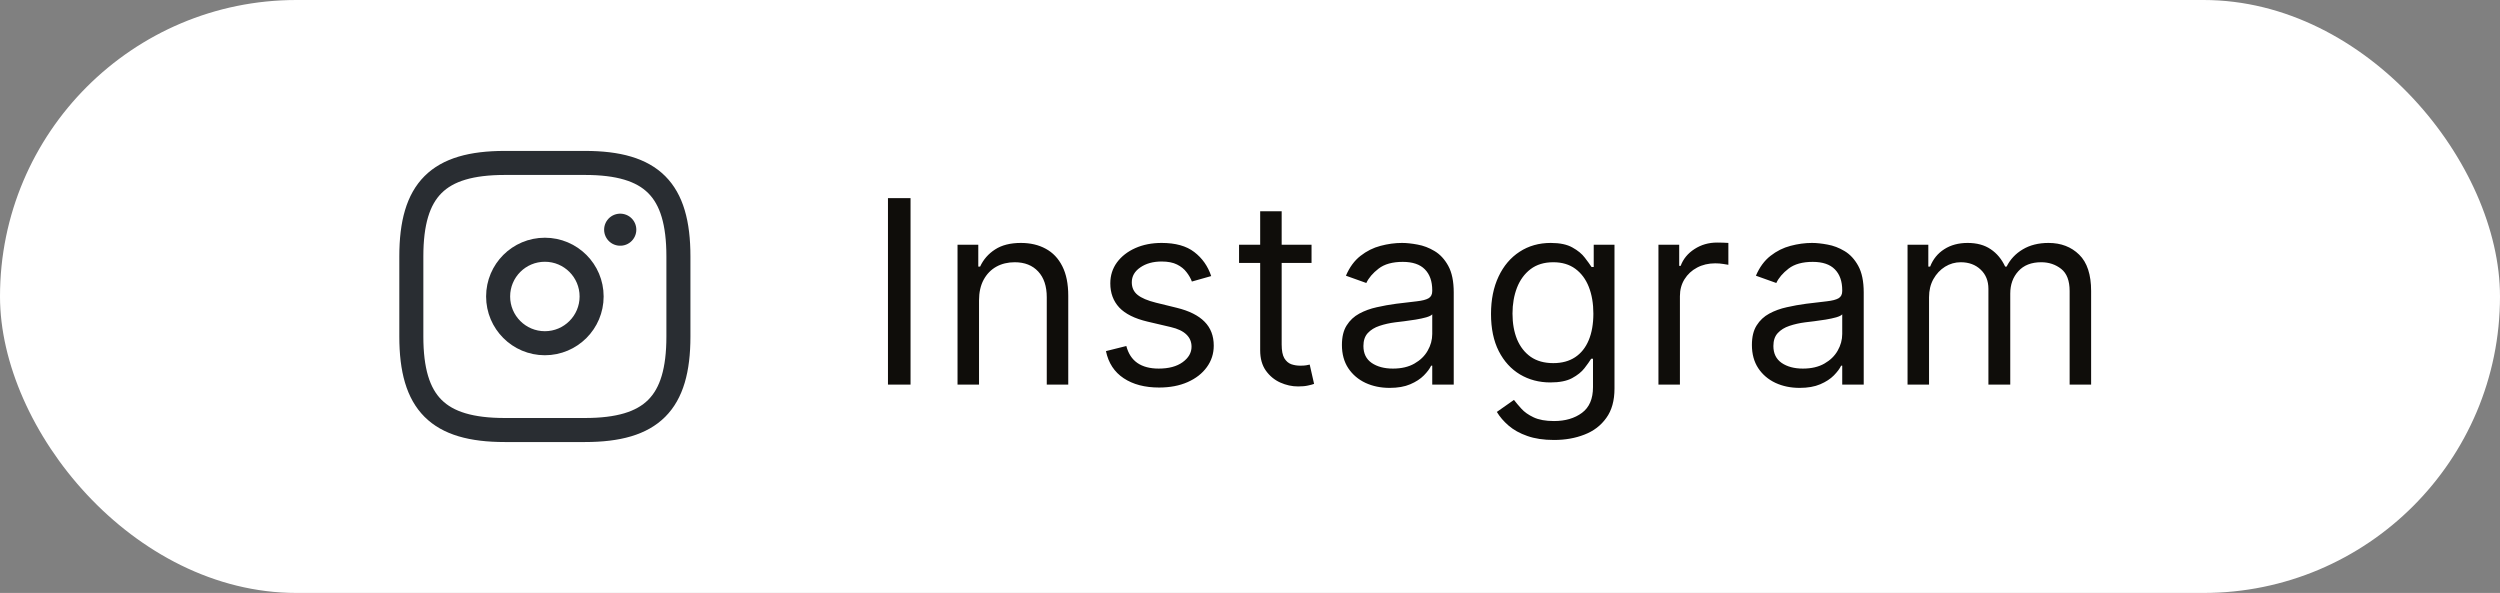
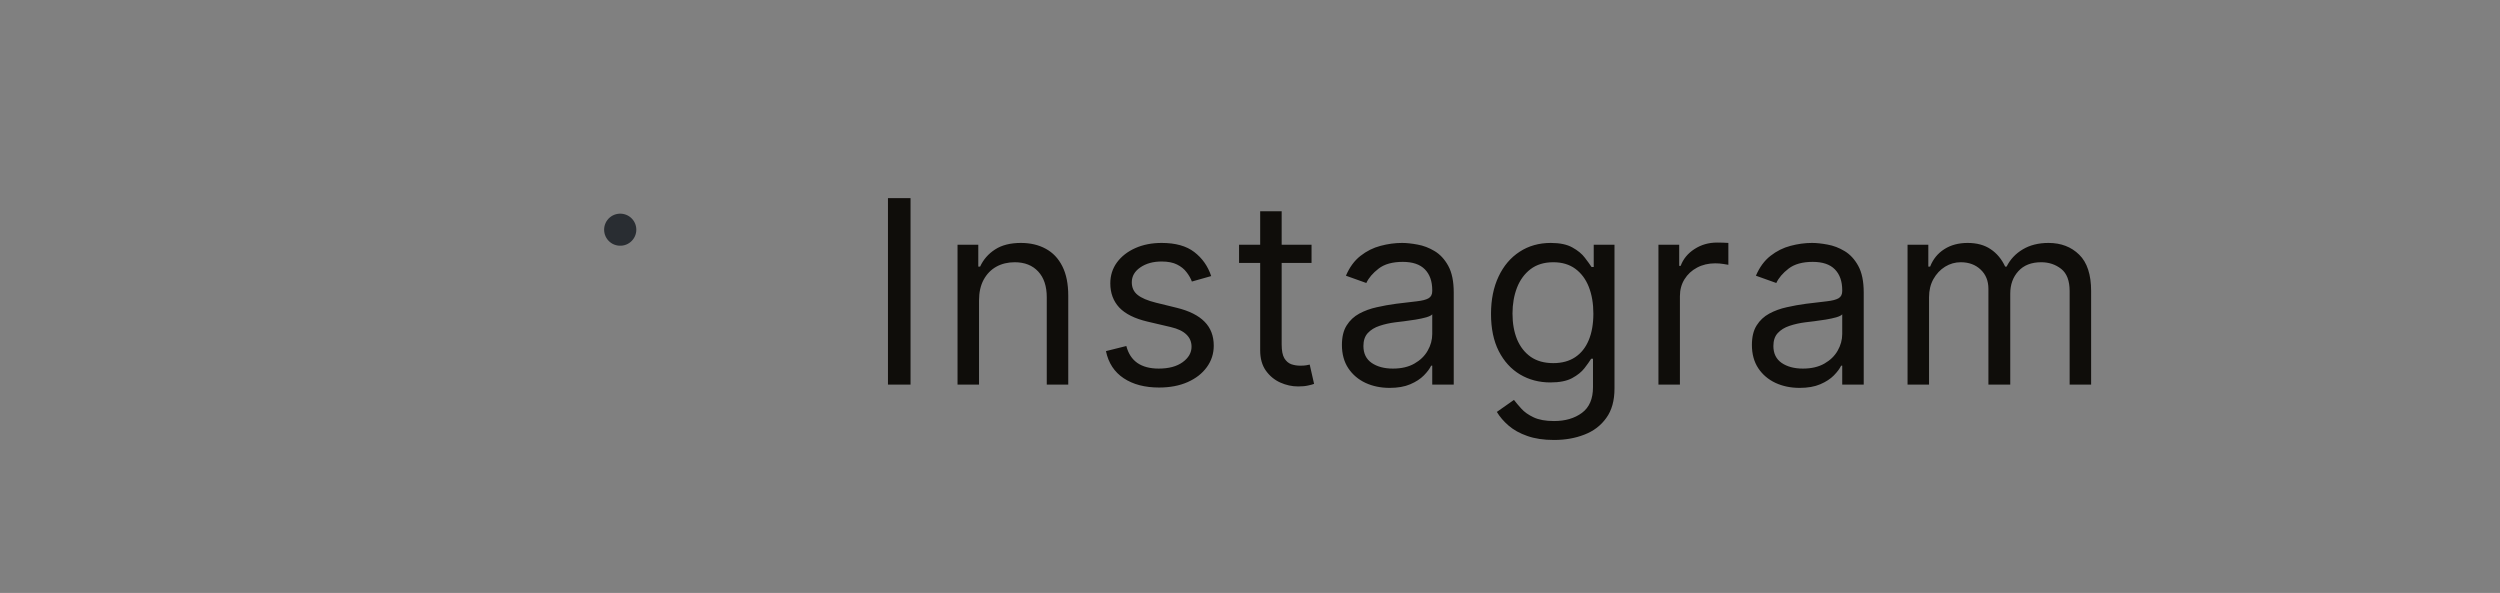
<svg xmlns="http://www.w3.org/2000/svg" width="156" height="37" viewBox="0 0 156 37" fill="none">
  <rect x="0" y="0" width="156" height="37" fill="#808080" stroke="none" />
-   <rect width="156" height="37" rx="18.5" fill="white" />
-   <path d="M31.5 26.833H36.5C40.667 26.833 42.333 25.167 42.333 21V16C42.333 11.833 40.667 10.167 36.5 10.167H31.5C27.333 10.167 25.667 11.833 25.667 16V21C25.667 25.167 27.333 26.833 31.5 26.833Z" stroke="#292D32" stroke-width="1.5" stroke-linecap="round" stroke-linejoin="round" />
-   <path d="M34 21.417C35.611 21.417 36.917 20.111 36.917 18.5C36.917 16.889 35.611 15.584 34 15.584C32.389 15.584 31.083 16.889 31.083 18.5C31.083 20.111 32.389 21.417 34 21.417Z" stroke="#292D32" stroke-width="1.5" stroke-linecap="round" stroke-linejoin="round" />
  <path d="M38.697 14.333H38.706" stroke="#292D32" stroke-width="2" stroke-linecap="round" stroke-linejoin="round" />
  <path d="M56.818 12.364V24H55.409V12.364H56.818ZM61.091 18.75V24H59.75V15.273H61.045V16.636H61.159C61.363 16.193 61.674 15.837 62.091 15.568C62.507 15.296 63.045 15.159 63.704 15.159C64.295 15.159 64.812 15.28 65.255 15.523C65.698 15.761 66.043 16.125 66.289 16.614C66.536 17.099 66.659 17.712 66.659 18.454V24H65.318V18.546C65.318 17.86 65.14 17.326 64.784 16.943C64.428 16.557 63.939 16.364 63.318 16.364C62.89 16.364 62.507 16.456 62.17 16.642C61.837 16.828 61.574 17.099 61.38 17.454C61.187 17.811 61.091 18.242 61.091 18.75ZM75.579 17.227L74.374 17.568C74.299 17.367 74.187 17.172 74.039 16.983C73.895 16.79 73.698 16.631 73.448 16.506C73.198 16.381 72.878 16.318 72.488 16.318C71.954 16.318 71.509 16.441 71.153 16.688C70.8 16.93 70.624 17.239 70.624 17.614C70.624 17.947 70.746 18.21 70.988 18.403C71.23 18.597 71.609 18.758 72.124 18.886L73.42 19.204C74.2 19.394 74.781 19.684 75.164 20.074C75.547 20.46 75.738 20.958 75.738 21.568C75.738 22.068 75.594 22.515 75.306 22.909C75.022 23.303 74.624 23.614 74.113 23.841C73.602 24.068 73.007 24.182 72.329 24.182C71.439 24.182 70.702 23.989 70.119 23.602C69.535 23.216 69.166 22.651 69.011 21.909L70.283 21.591C70.405 22.061 70.634 22.413 70.971 22.648C71.312 22.883 71.757 23 72.306 23C72.931 23 73.427 22.867 73.795 22.602C74.166 22.333 74.352 22.011 74.352 21.636C74.352 21.333 74.246 21.079 74.033 20.875C73.821 20.667 73.496 20.511 73.056 20.409L71.602 20.068C70.802 19.879 70.215 19.585 69.84 19.188C69.469 18.786 69.283 18.284 69.283 17.682C69.283 17.189 69.422 16.754 69.698 16.375C69.978 15.996 70.359 15.699 70.84 15.483C71.325 15.267 71.874 15.159 72.488 15.159C73.352 15.159 74.03 15.348 74.522 15.727C75.018 16.106 75.371 16.606 75.579 17.227ZM81.84 15.273V16.409H77.317V15.273H81.84ZM78.635 13.182H79.976V21.5C79.976 21.879 80.031 22.163 80.141 22.352C80.255 22.538 80.399 22.663 80.573 22.727C80.751 22.788 80.938 22.818 81.135 22.818C81.283 22.818 81.404 22.811 81.499 22.796C81.594 22.776 81.669 22.761 81.726 22.75L81.999 23.954C81.908 23.989 81.781 24.023 81.618 24.057C81.455 24.095 81.249 24.114 80.999 24.114C80.62 24.114 80.249 24.032 79.885 23.869C79.525 23.706 79.226 23.458 78.988 23.125C78.753 22.792 78.635 22.371 78.635 21.864V13.182ZM86.713 24.204C86.16 24.204 85.658 24.1 85.207 23.892C84.757 23.68 84.399 23.375 84.133 22.977C83.868 22.576 83.736 22.091 83.736 21.523C83.736 21.023 83.834 20.617 84.031 20.307C84.228 19.992 84.492 19.746 84.821 19.568C85.151 19.39 85.514 19.258 85.912 19.171C86.314 19.079 86.717 19.008 87.122 18.954C87.653 18.886 88.082 18.835 88.412 18.801C88.745 18.763 88.988 18.701 89.139 18.614C89.294 18.526 89.372 18.375 89.372 18.159V18.114C89.372 17.553 89.219 17.117 88.912 16.807C88.609 16.496 88.149 16.341 87.531 16.341C86.891 16.341 86.389 16.481 86.026 16.761C85.662 17.042 85.406 17.341 85.258 17.659L83.986 17.204C84.213 16.674 84.516 16.261 84.895 15.966C85.278 15.667 85.694 15.458 86.145 15.341C86.599 15.22 87.046 15.159 87.486 15.159C87.766 15.159 88.088 15.193 88.452 15.261C88.819 15.326 89.173 15.46 89.514 15.665C89.859 15.869 90.145 16.178 90.372 16.591C90.599 17.004 90.713 17.557 90.713 18.25V24H89.372V22.818H89.304C89.213 23.008 89.062 23.21 88.849 23.426C88.637 23.642 88.355 23.826 88.003 23.977C87.651 24.129 87.221 24.204 86.713 24.204ZM86.918 23C87.448 23 87.895 22.896 88.258 22.688C88.626 22.479 88.903 22.21 89.088 21.881C89.278 21.551 89.372 21.204 89.372 20.841V19.614C89.315 19.682 89.19 19.744 88.997 19.801C88.808 19.854 88.588 19.901 88.338 19.943C88.092 19.981 87.851 20.015 87.617 20.046C87.385 20.072 87.198 20.095 87.054 20.114C86.706 20.159 86.38 20.233 86.077 20.335C85.778 20.434 85.535 20.583 85.349 20.784C85.168 20.981 85.077 21.25 85.077 21.591C85.077 22.057 85.249 22.409 85.594 22.648C85.942 22.883 86.383 23 86.918 23ZM96.971 27.454C96.323 27.454 95.767 27.371 95.301 27.204C94.835 27.042 94.447 26.826 94.136 26.557C93.829 26.292 93.585 26.008 93.403 25.704L94.471 24.954C94.593 25.114 94.746 25.296 94.931 25.5C95.117 25.708 95.371 25.888 95.693 26.04C96.019 26.195 96.445 26.273 96.971 26.273C97.676 26.273 98.257 26.102 98.716 25.761C99.174 25.421 99.403 24.886 99.403 24.159V22.386H99.289C99.191 22.546 99.051 22.742 98.869 22.977C98.691 23.208 98.433 23.415 98.096 23.597C97.763 23.775 97.312 23.864 96.744 23.864C96.039 23.864 95.407 23.697 94.846 23.364C94.289 23.03 93.848 22.546 93.522 21.909C93.2 21.273 93.039 20.5 93.039 19.591C93.039 18.697 93.197 17.919 93.511 17.256C93.825 16.589 94.263 16.074 94.823 15.71C95.384 15.343 96.032 15.159 96.767 15.159C97.335 15.159 97.786 15.254 98.119 15.443C98.456 15.629 98.714 15.841 98.892 16.079C99.073 16.314 99.214 16.508 99.312 16.659H99.448V15.273H100.744V24.25C100.744 25 100.574 25.61 100.233 26.079C99.895 26.553 99.441 26.9 98.869 27.119C98.301 27.343 97.668 27.454 96.971 27.454ZM96.926 22.659C97.464 22.659 97.918 22.536 98.289 22.29C98.661 22.044 98.943 21.689 99.136 21.227C99.329 20.765 99.426 20.212 99.426 19.568C99.426 18.939 99.331 18.384 99.142 17.903C98.952 17.422 98.672 17.046 98.301 16.773C97.93 16.5 97.471 16.364 96.926 16.364C96.358 16.364 95.884 16.508 95.505 16.796C95.13 17.083 94.848 17.47 94.659 17.954C94.473 18.439 94.38 18.977 94.38 19.568C94.38 20.174 94.475 20.71 94.664 21.176C94.858 21.638 95.142 22.002 95.517 22.267C95.895 22.528 96.365 22.659 96.926 22.659ZM103.487 24V15.273H104.782V16.591H104.873C105.032 16.159 105.32 15.809 105.737 15.54C106.153 15.271 106.623 15.136 107.146 15.136C107.244 15.136 107.367 15.138 107.515 15.142C107.663 15.146 107.774 15.152 107.85 15.159V16.523C107.805 16.511 107.701 16.494 107.538 16.472C107.379 16.445 107.21 16.432 107.032 16.432C106.608 16.432 106.229 16.521 105.896 16.699C105.566 16.873 105.305 17.116 105.112 17.426C104.922 17.733 104.827 18.083 104.827 18.477V24H103.487ZM112.296 24.204C111.743 24.204 111.241 24.1 110.79 23.892C110.339 23.68 109.981 23.375 109.716 22.977C109.451 22.576 109.319 22.091 109.319 21.523C109.319 21.023 109.417 20.617 109.614 20.307C109.811 19.992 110.074 19.746 110.404 19.568C110.733 19.39 111.097 19.258 111.495 19.171C111.896 19.079 112.3 19.008 112.705 18.954C113.235 18.886 113.665 18.835 113.995 18.801C114.328 18.763 114.57 18.701 114.722 18.614C114.877 18.526 114.955 18.375 114.955 18.159V18.114C114.955 17.553 114.802 17.117 114.495 16.807C114.192 16.496 113.731 16.341 113.114 16.341C112.474 16.341 111.972 16.481 111.608 16.761C111.245 17.042 110.989 17.341 110.841 17.659L109.569 17.204C109.796 16.674 110.099 16.261 110.478 15.966C110.86 15.667 111.277 15.458 111.728 15.341C112.182 15.22 112.629 15.159 113.069 15.159C113.349 15.159 113.671 15.193 114.034 15.261C114.402 15.326 114.756 15.46 115.097 15.665C115.442 15.869 115.728 16.178 115.955 16.591C116.182 17.004 116.296 17.557 116.296 18.25V24H114.955V22.818H114.887C114.796 23.008 114.644 23.21 114.432 23.426C114.22 23.642 113.938 23.826 113.586 23.977C113.233 24.129 112.803 24.204 112.296 24.204ZM112.5 23C113.031 23 113.478 22.896 113.841 22.688C114.209 22.479 114.485 22.21 114.671 21.881C114.86 21.551 114.955 21.204 114.955 20.841V19.614C114.898 19.682 114.773 19.744 114.58 19.801C114.391 19.854 114.171 19.901 113.921 19.943C113.675 19.981 113.434 20.015 113.199 20.046C112.968 20.072 112.781 20.095 112.637 20.114C112.288 20.159 111.962 20.233 111.659 20.335C111.36 20.434 111.118 20.583 110.932 20.784C110.75 20.981 110.659 21.25 110.659 21.591C110.659 22.057 110.832 22.409 111.177 22.648C111.525 22.883 111.966 23 112.5 23ZM119.031 24V15.273H120.327V16.636H120.44C120.622 16.171 120.916 15.809 121.321 15.551C121.726 15.29 122.213 15.159 122.781 15.159C123.357 15.159 123.836 15.29 124.219 15.551C124.605 15.809 124.906 16.171 125.122 16.636H125.213C125.437 16.186 125.772 15.828 126.219 15.562C126.666 15.294 127.202 15.159 127.827 15.159C128.607 15.159 129.245 15.403 129.742 15.892C130.238 16.377 130.486 17.133 130.486 18.159V24H129.145V18.159C129.145 17.515 128.969 17.055 128.617 16.778C128.264 16.502 127.849 16.364 127.372 16.364C126.759 16.364 126.283 16.549 125.946 16.921C125.609 17.288 125.44 17.754 125.44 18.318V24H124.077V18.023C124.077 17.526 123.916 17.127 123.594 16.824C123.272 16.517 122.857 16.364 122.349 16.364C122.001 16.364 121.675 16.456 121.372 16.642C121.073 16.828 120.831 17.085 120.645 17.415C120.463 17.741 120.372 18.117 120.372 18.546V24H119.031Z" fill="#0F0D0A" />
</svg>